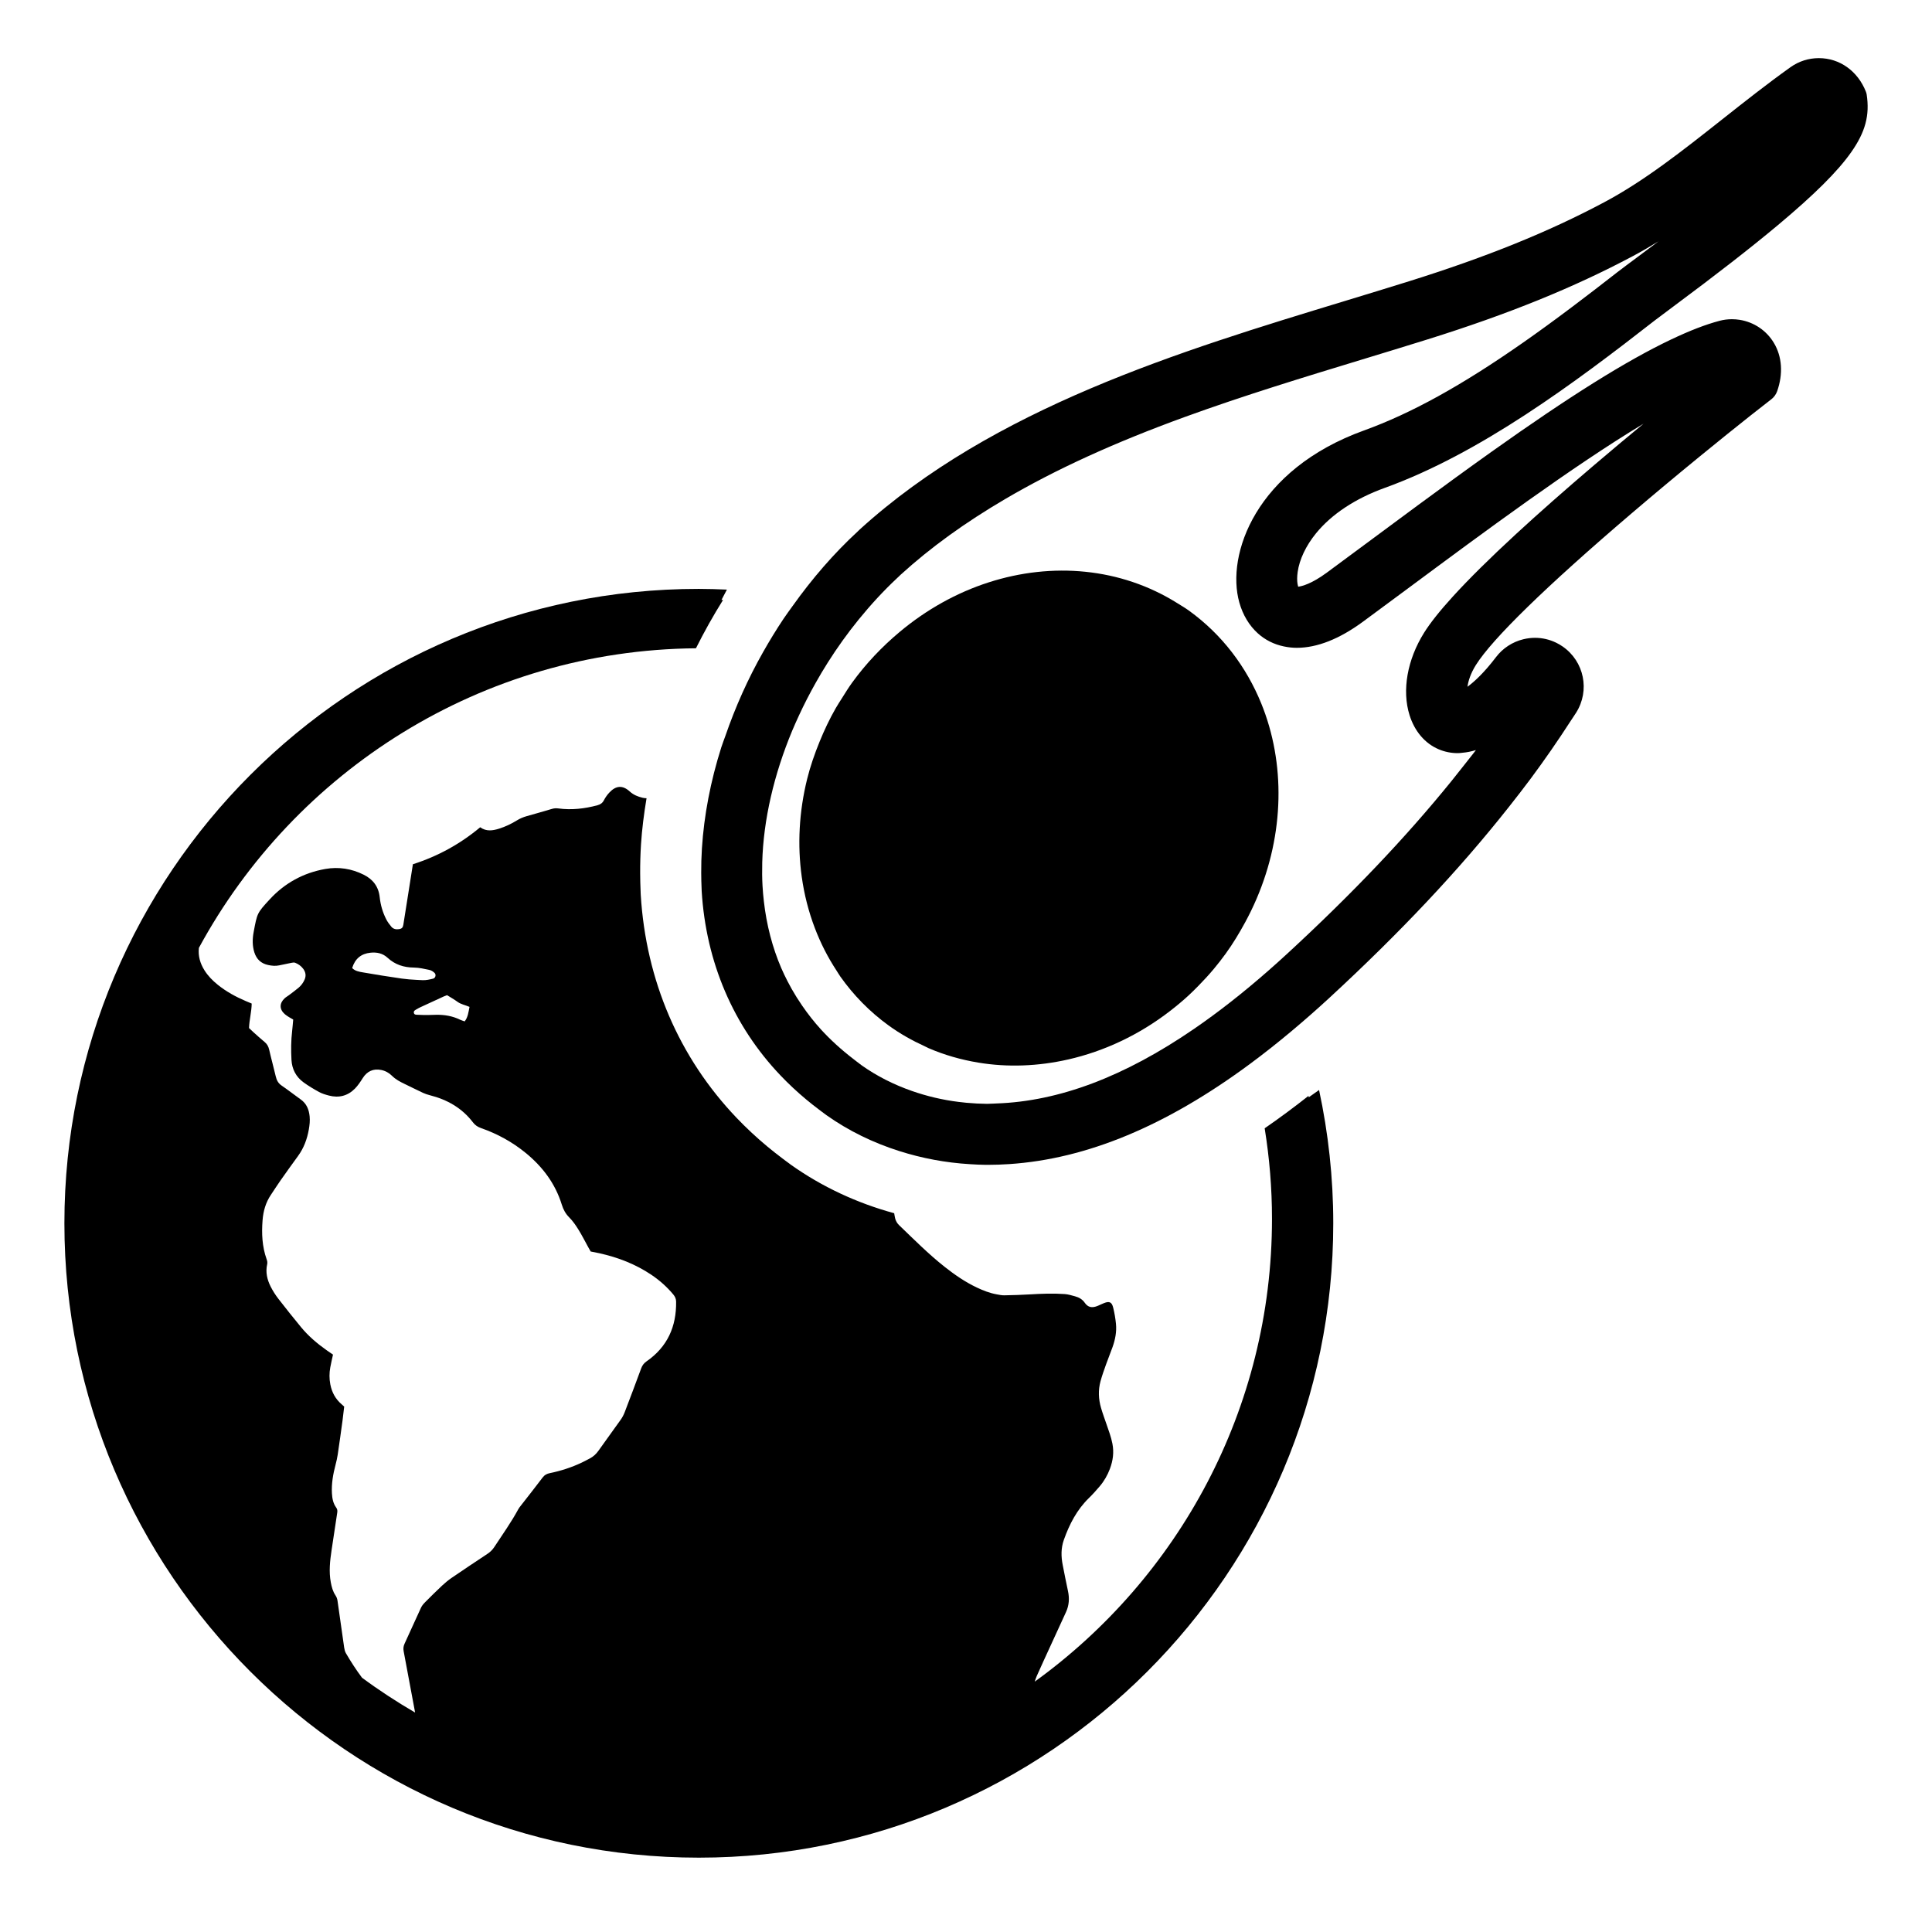
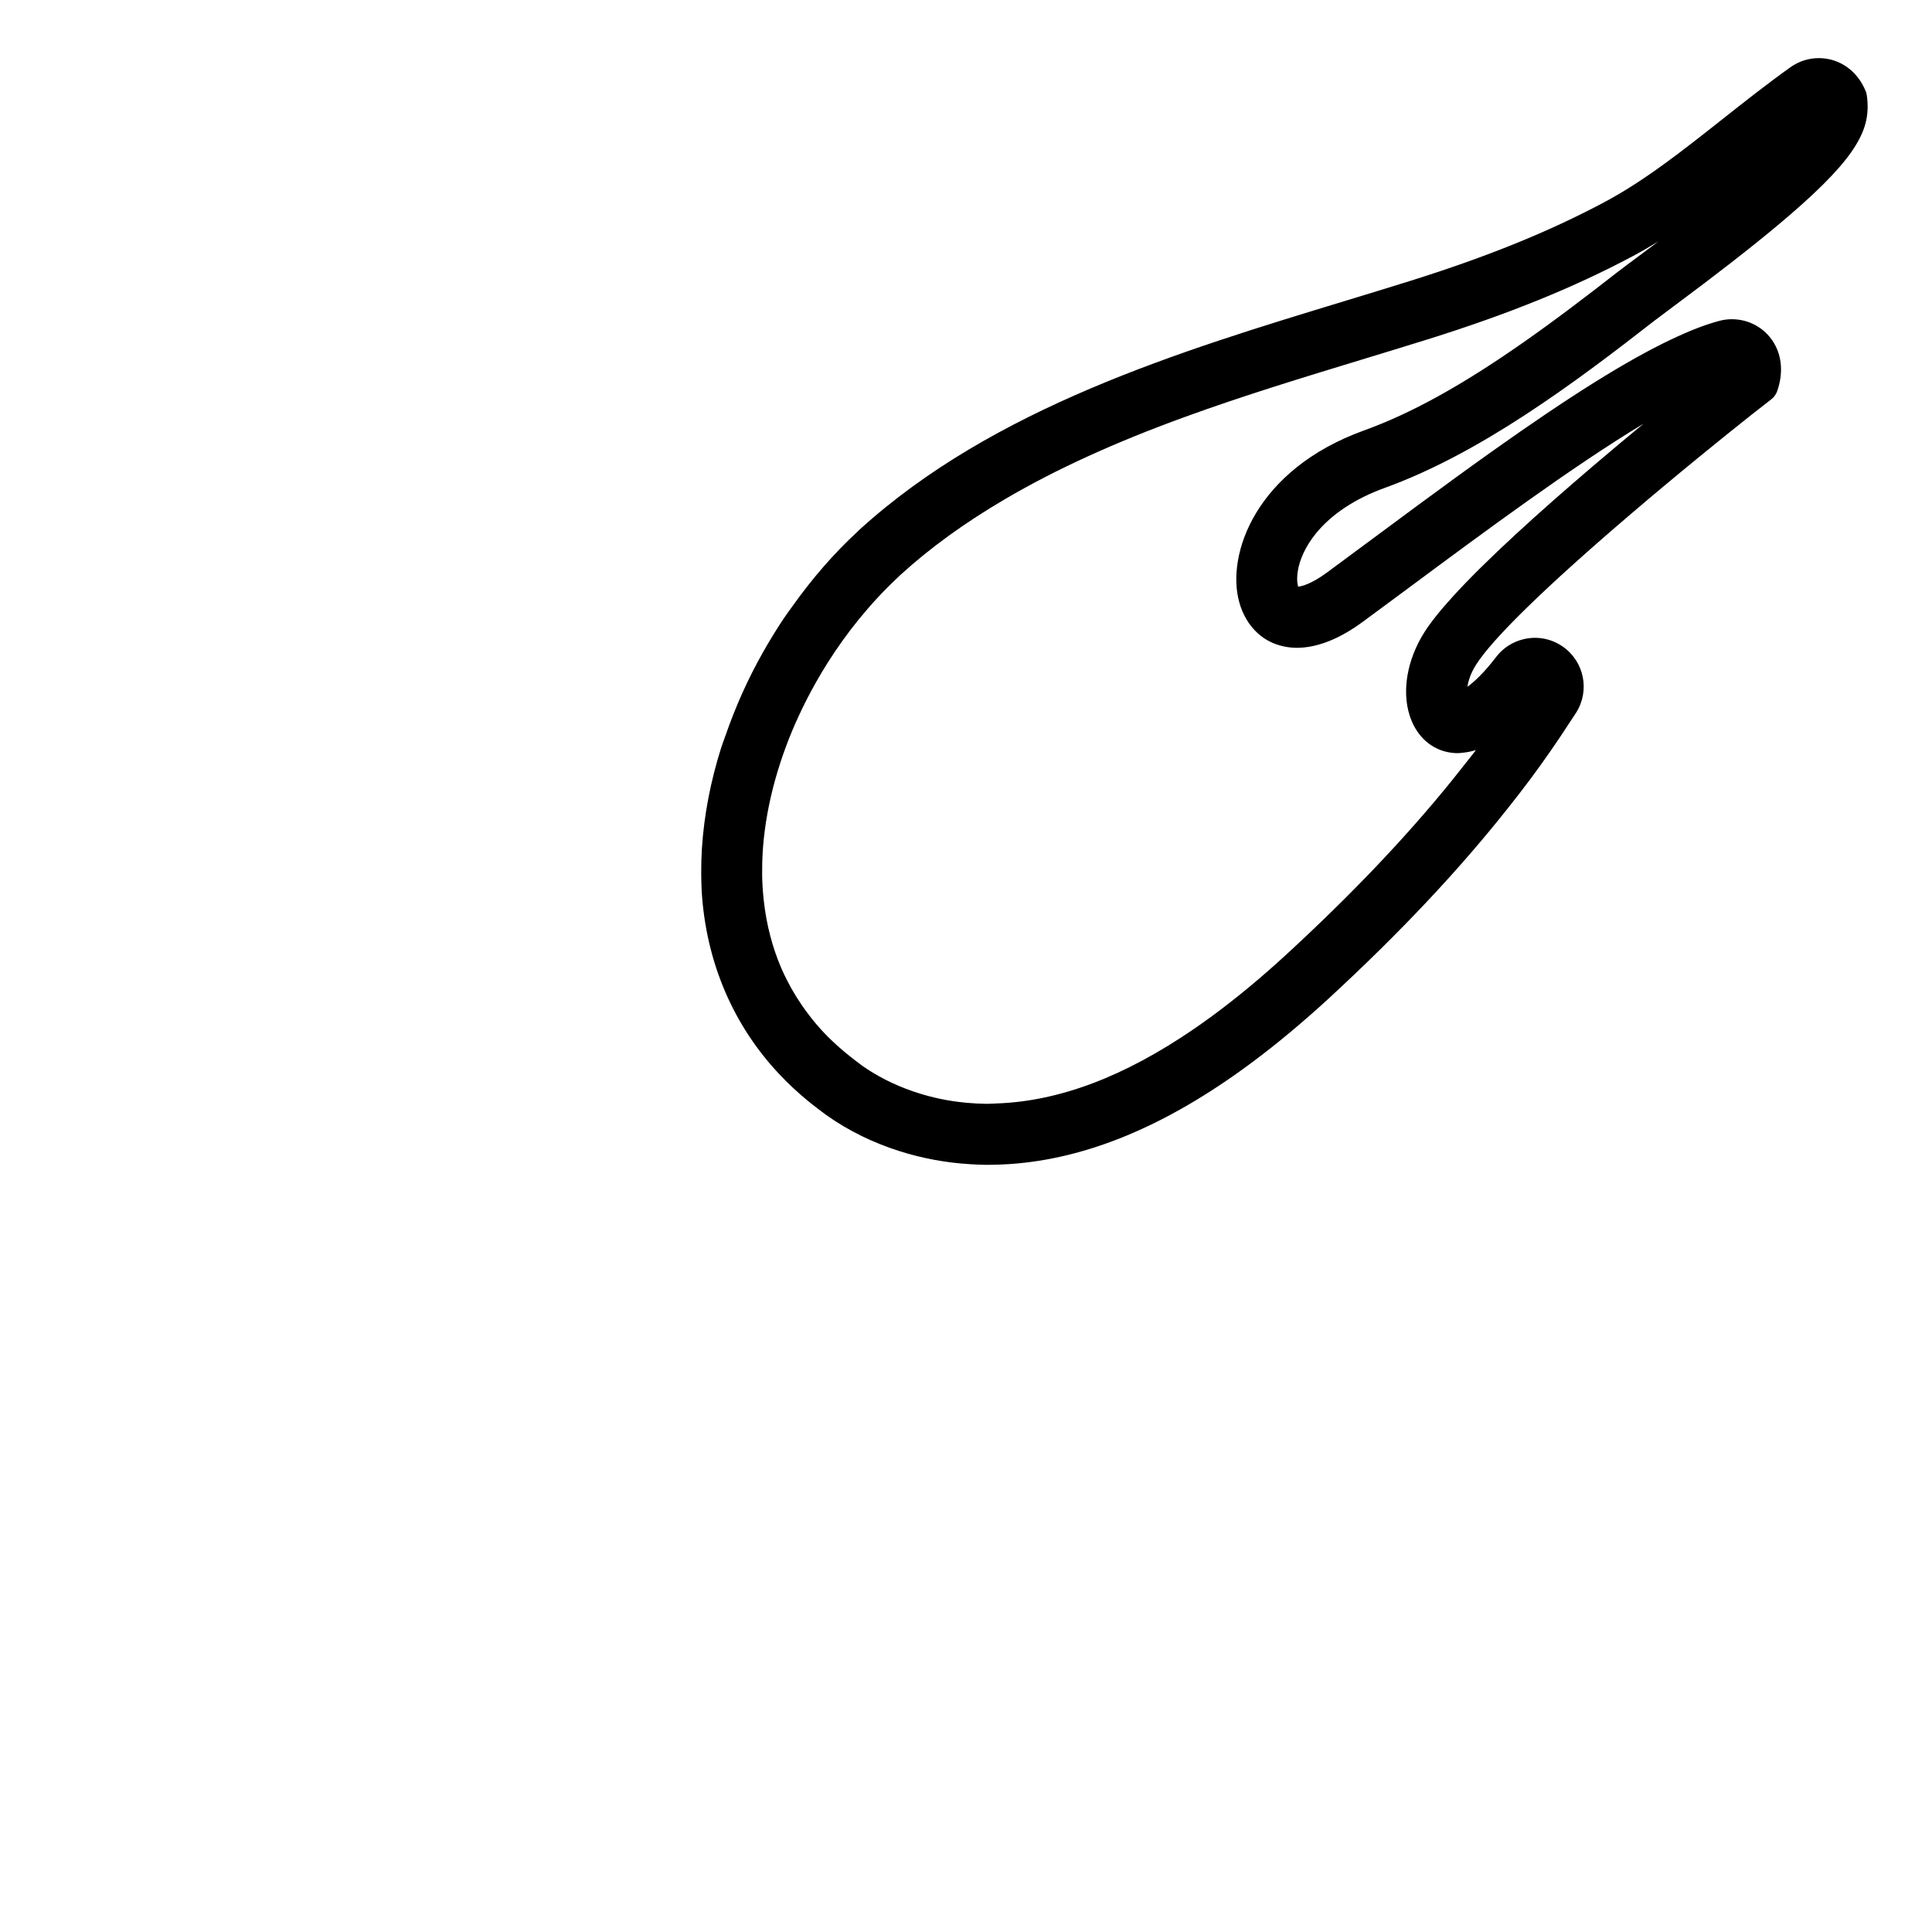
<svg xmlns="http://www.w3.org/2000/svg" version="1.1" id="Capa_1" x="0px" y="0px" viewBox="0 0 150 150" style="enable-background:new 0 0 150 150;" xml:space="preserve">
  <g>
    <path d="M144.867,7.117c-0.635-1.606-2.036-2.604-3.654-2.604c-0.794,0-1.555,0.244-2.202,0.705   c-1.816,1.296-3.569,2.682-5.281,4.035c-3.114,2.462-6.055,4.787-9.184,6.452c-4.321,2.301-9.127,4.246-15.121,6.124   c-1.621,0.507-3.277,1.011-5.019,1.542c-12.788,3.89-27.282,8.3-37.661,17.742l-0.165,0.16c-1.834,1.691-3.521,3.641-5.047,5.783   c-0.236,0.331-0.478,0.654-0.705,0.994c-0.559,0.837-1.079,1.691-1.57,2.556c-1.194,2.104-2.166,4.287-2.936,6.518   c-0.103,0.299-0.225,0.594-0.32,0.895c-0.837,2.638-1.343,5.283-1.506,7.861c-0.04,0.631-0.058,1.27-0.054,1.901   c0.003,0.398,0.009,0.796,0.031,1.246l0.005,0.155c0.336,5.525,2.459,10.483,6.14,14.336c0.616,0.646,1.285,1.27,1.988,1.855   c0.323,0.268,0.655,0.531,0.998,0.788l0.172,0.13c0.128,0.097,0.256,0.194,0.387,0.288c1.714,1.215,3.631,2.148,5.68,2.796   c1.737,0.55,3.568,0.899,5.464,1.011c0.41,0.025,0.821,0.049,1.24,0.051l0.147,0c0.001,0,0.002,0,0.003,0   c0.551,0,1.105-0.02,1.659-0.057c6.026-0.4,12.196-2.968,18.718-7.797c1.06-0.785,2.129-1.629,3.208-2.534   c0.956-0.802,1.918-1.643,2.891-2.539c5.544-5.111,10.115-9.972,13.977-14.86c0.574-0.727,1.14-1.453,1.678-2.176   c1.088-1.464,2.144-2.988,3.138-4.53l0.17-0.256c0.08-0.118,0.16-0.237,0.234-0.356c1.087-1.721,0.629-3.977-1.042-5.136   c-0.16-0.112-0.327-0.208-0.498-0.292c-0.513-0.251-1.074-0.384-1.65-0.384c-0.299,0-0.602,0.036-0.905,0.11   c-0.847,0.205-1.602,0.698-2.125,1.388c-0.914,1.204-1.682,1.911-2.215,2.301c0.062-0.452,0.243-1.033,0.647-1.679   c1.283-2.048,5.454-6.112,12.06-11.753c1.694-1.447,3.492-2.949,5.343-4.462c1.493-1.222,2.845-2.308,3.945-3.178   c0.63-0.499,1.198-0.945,1.591-1.245c0.212-0.161,0.371-0.382,0.461-0.637c0.47-1.349,0.38-2.678-0.256-3.74   c-0.576-0.964-1.546-1.618-2.66-1.795c-0.198-0.031-0.398-0.047-0.6-0.047c-0.323,0-0.647,0.04-0.961,0.124   c-1.078,0.285-2.31,0.76-3.767,1.453c-3.462,1.646-7.887,4.412-13.924,8.707c-1.908,1.358-3.838,2.765-5.746,4.172   c-1.122,0.827-2.236,1.653-3.335,2.468l-0.228,0.169c-1.2,0.889-2.369,1.756-3.489,2.581c-1.175,0.865-1.913,1.054-2.226,1.095   c-0.015-0.05-0.032-0.117-0.047-0.206c-0.045-0.256-0.042-0.577,0.007-0.93c0.135-0.976,0.641-2.043,1.422-3.005   c1.208-1.485,3.053-2.706,5.337-3.531c7.396-2.672,14.703-8.114,20.972-13.005l1.415-1.061c3.402-2.527,6.071-4.605,8.159-6.352   c2.821-2.361,4.623-4.153,5.667-5.639c1.107-1.573,1.456-2.876,1.205-4.499C144.912,7.251,144.894,7.183,144.867,7.117z    M127.079,20l-0.799,0.595c-0.3,0.224-0.548,0.41-0.717,0.543c-1.153,0.901-2.32,1.8-3.495,2.684   c-1.383,1.041-2.632,1.95-3.819,2.779c-4.764,3.331-8.689,5.498-12.353,6.821c-8.404,3.035-10.718,9.634-9.677,13.349   c0.271,0.97,0.771,1.802,1.445,2.407c0.568,0.509,1.242,0.848,2.005,1.008c0.351,0.074,0.683,0.11,1.012,0.11   c1.58,0,3.309-0.682,5.139-2.028c1.139-0.839,2.328-1.72,3.548-2.624c5.872-4.354,12.698-9.415,18.237-12.749   c-1.201,0.992-2.499,2.076-3.822,3.204c-2.286,1.947-4.328,3.75-6.071,5.356c-2.022,1.864-3.672,3.497-4.907,4.853   c-1.022,1.122-1.753,2.042-2.238,2.815c-1.309,2.09-1.732,4.483-1.13,6.401c0.393,1.253,1.193,2.193,2.252,2.646   c0.473,0.202,0.974,0.304,1.489,0.304c0.098,0,0.2-0.01,0.375-0.031c0.339-0.029,0.685-0.099,1.036-0.207   c-0.049,0.064-0.098,0.129-0.147,0.193c-0.182,0.24-0.37,0.475-0.558,0.71l-0.335,0.423c-0.285,0.363-0.57,0.725-0.861,1.084   c-3.552,4.382-7.715,8.759-12.727,13.38c-0.491,0.453-0.979,0.891-1.465,1.317c-1.979,1.737-3.908,3.248-5.795,4.542   c-5.418,3.715-10.485,5.624-15.342,5.788l-0.284,0.013c-0.126,0.007-0.253,0.014-0.38,0.014l-0.123,0   c-0.467-0.003-0.96-0.029-1.55-0.082c-0.207-0.018-0.413-0.044-0.621-0.069c-1.244-0.155-2.447-0.444-3.591-0.843   c-1.413-0.493-2.734-1.159-3.909-1.992c-0.145-0.103-0.282-0.21-0.418-0.317l-0.217-0.169c-0.951-0.73-1.802-1.506-2.53-2.305   c-0.516-0.567-0.993-1.171-1.458-1.846c-0.3-0.435-0.574-0.873-0.815-1.3c-0.11-0.196-0.217-0.393-0.319-0.593   c-0.172-0.336-0.337-0.675-0.485-1.018c-0.689-1.601-1.145-3.349-1.354-5.196c-0.045-0.395-0.081-0.791-0.103-1.19   c-0.032-0.574-0.039-1.171-0.022-1.823c0.089-3.324,0.916-6.838,2.325-10.222c0.168-0.402,0.348-0.801,0.532-1.199   c0.392-0.849,0.823-1.685,1.285-2.507c0.302-0.538,0.618-1.069,0.949-1.591c0.732-1.157,1.531-2.272,2.391-3.331   c0.93-1.144,1.924-2.227,2.985-3.219l0.287-0.274c2.32-2.11,4.979-4.034,8.127-5.88c3.912-2.294,8.469-4.375,13.933-6.362   c4.586-1.668,9.271-3.094,13.801-4.473c1.708-0.52,3.393-1.033,5.043-1.549c6.28-1.966,11.342-4.02,15.931-6.462   c0.675-0.359,1.34-0.745,1.997-1.15C128.23,19.142,127.667,19.563,127.079,20z" />
-     <path d="M92.327,47.421c-0.303-0.22-0.621-0.405-0.935-0.601c-4.387-2.745-9.708-3.194-14.649-1.6   c-2.455,0.792-4.806,2.094-6.904,3.851c-1.347,1.129-2.597,2.433-3.686,3.936c-0.283,0.39-0.529,0.793-0.781,1.194   c-0.162,0.257-0.33,0.511-0.48,0.772c-0.488,0.849-0.896,1.72-1.256,2.601c-0.392,0.961-0.729,1.933-0.972,2.915   c-0.627,2.538-0.762,5.117-0.418,7.582c0.192,1.377,0.533,2.715,1.021,3.992c0.441,1.156,0.999,2.258,1.678,3.29   c0.101,0.154,0.191,0.314,0.297,0.464c1.016,1.438,2.266,2.725,3.751,3.801c0.893,0.647,1.837,1.174,2.809,1.617   c0.092,0.042,0.179,0.095,0.272,0.135c1.245,0.54,2.544,0.907,3.869,1.128c2.296,0.383,4.672,0.286,6.996-0.243   c2.796-0.636,5.513-1.91,7.924-3.778c0.482-0.373,0.954-0.765,1.41-1.185c0.268-0.247,0.527-0.506,0.785-0.769   c0.412-0.421,0.814-0.855,1.198-1.316c0.314-0.378,0.619-0.769,0.912-1.174c0.568-0.783,1.053-1.596,1.502-2.419   c0.328-0.603,0.624-1.213,0.889-1.832c2.165-5.053,2.246-10.55,0.361-15.175C96.768,51.784,94.9,49.285,92.327,47.421z" />
-     <path d="M54.257,144.228c27.16,0,49.257-22.097,49.257-49.257c0-3.548-0.385-7.006-1.102-10.343l-0.802,0.565   c-0.007-0.036-0.012-0.073-0.019-0.109c-1.141,0.901-2.275,1.739-3.402,2.517c0.37,2.291,0.568,4.638,0.568,7.032   c0,14.773-7.274,27.872-18.42,35.929c0.049-0.144,0.091-0.29,0.153-0.428c0.352-0.793,0.717-1.581,1.079-2.37   c0.397-0.866,0.794-1.733,1.193-2.598c0.245-0.531,0.278-1.078,0.154-1.646c-0.146-0.665-0.271-1.334-0.405-2.002   c-0.133-0.663-0.142-1.322,0.087-1.966c0.432-1.216,1.014-2.342,1.955-3.255c0.293-0.284,0.565-0.592,0.83-0.903   c0.344-0.405,0.606-0.862,0.793-1.362c0.238-0.635,0.323-1.278,0.19-1.955c-0.103-0.522-0.289-1.013-0.461-1.512   c-0.144-0.418-0.298-0.834-0.421-1.258c-0.199-0.684-0.228-1.38-0.04-2.07c0.121-0.443,0.277-0.876,0.431-1.308   c0.16-0.449,0.342-0.889,0.502-1.338c0.208-0.583,0.327-1.187,0.267-1.806c-0.041-0.422-0.114-0.844-0.215-1.255   c-0.108-0.442-0.297-0.522-0.71-0.359c-0.158,0.062-0.311,0.138-0.467,0.206c-0.485,0.208-0.791,0.117-1.034-0.234   c-0.18-0.261-0.447-0.418-0.752-0.498c-0.263-0.069-0.527-0.155-0.795-0.174c-0.902-0.065-1.805-0.029-2.707,0.025   c-0.663,0.04-1.327,0.06-1.99,0.072c-0.202,0.004-0.405-0.042-0.605-0.078c-0.539-0.099-1.045-0.297-1.539-0.532   c-0.898-0.427-1.709-0.987-2.486-1.6c-1.26-0.995-2.389-2.132-3.544-3.242c-0.155-0.149-0.25-0.327-0.302-0.524   c-0.034-0.13-0.048-0.264-0.073-0.397c-2.898-0.791-5.609-2.055-8.011-3.758c-0.173-0.123-0.342-0.25-0.503-0.373l-0.156-0.118   c-0.402-0.302-0.799-0.616-1.184-0.935c-0.842-0.701-1.644-1.45-2.382-2.223c-4.464-4.674-7.037-10.663-7.442-17.32   c-0.003-0.049-0.005-0.097-0.007-0.146l-0.003-0.114c-0.024-0.502-0.031-0.948-0.034-1.4c-0.004-0.741,0.017-1.491,0.063-2.227   c0.075-1.193,0.231-2.398,0.432-3.606c-0.1-0.004-0.202-0.01-0.309-0.037c-0.368-0.09-0.705-0.222-0.994-0.487   c-0.566-0.518-1.09-0.457-1.6,0.098c-0.16,0.174-0.3,0.375-0.408,0.584c-0.113,0.218-0.276,0.326-0.501,0.387   c-0.997,0.269-2.005,0.384-3.033,0.247c-0.173-0.023-0.332-0.015-0.501,0.036c-0.651,0.196-1.307,0.378-1.961,0.564   c-0.263,0.075-0.511,0.178-0.746,0.322c-0.436,0.268-0.897,0.491-1.386,0.645c-0.496,0.156-0.996,0.241-1.476-0.105   c-1.558,1.302-3.292,2.253-5.225,2.87c-0.114,0.723-0.225,1.428-0.336,2.132c-0.135,0.858-0.269,1.716-0.407,2.573   c-0.035,0.216-0.123,0.3-0.322,0.333c-0.233,0.038-0.453-0.002-0.607-0.185c-0.152-0.18-0.295-0.375-0.402-0.585   c-0.273-0.535-0.439-1.114-0.502-1.706c-0.088-0.829-0.526-1.39-1.241-1.748c-0.941-0.471-1.949-0.629-2.981-0.447   c-1.697,0.298-3.147,1.091-4.315,2.357c-0.987,1.07-0.976,1.07-1.252,2.551c-0.096,0.517-0.108,1.052,0.057,1.57   c0.17,0.531,0.518,0.86,1.071,0.979c0.288,0.062,0.571,0.089,0.86,0.027c0.316-0.067,0.631-0.137,0.948-0.197   c0.095-0.018,0.208-0.037,0.292-0.003c0.239,0.096,0.45,0.242,0.609,0.451c0.201,0.264,0.257,0.547,0.117,0.862   c-0.106,0.239-0.257,0.446-0.451,0.612c-0.246,0.21-0.509,0.398-0.766,0.594c-0.108,0.082-0.232,0.147-0.33,0.239   c-0.418,0.391-0.411,0.86,0.016,1.233c0.102,0.089,0.22,0.161,0.334,0.234c0.098,0.063,0.2,0.117,0.316,0.182   c-0.029,0.309-0.048,0.596-0.082,0.882c-0.089,0.747-0.093,1.498-0.053,2.246c0.038,0.716,0.348,1.319,0.932,1.745   c0.384,0.28,0.796,0.526,1.213,0.753c0.235,0.128,0.503,0.208,0.765,0.276c0.77,0.201,1.458,0.028,2.017-0.54   c0.235-0.24,0.427-0.529,0.607-0.816c0.334-0.531,0.82-0.754,1.431-0.631c0.329,0.066,0.613,0.227,0.842,0.455   c0.285,0.284,0.627,0.462,0.98,0.631c0.475,0.228,0.946,0.467,1.424,0.69c0.168,0.078,0.347,0.137,0.526,0.183   c1.345,0.34,2.498,0.989,3.349,2.105c0.176,0.231,0.378,0.36,0.644,0.453c1.264,0.443,2.424,1.079,3.461,1.929   c1.308,1.071,2.291,2.376,2.795,4.005c0.119,0.383,0.289,0.705,0.577,0.994c0.274,0.274,0.502,0.603,0.708,0.935   c0.278,0.447,0.516,0.92,0.771,1.382c0.064,0.117,0.131,0.232,0.188,0.332c0.246,0.049,0.463,0.088,0.678,0.136   c1.441,0.321,2.799,0.843,4.03,1.67c0.64,0.43,1.211,0.937,1.706,1.531c0.136,0.164,0.215,0.331,0.219,0.551   c0.03,1.942-0.676,3.52-2.296,4.641c-0.208,0.144-0.333,0.318-0.419,0.553c-0.417,1.134-0.843,2.265-1.276,3.393   c-0.078,0.204-0.182,0.404-0.308,0.582c-0.57,0.807-1.159,1.601-1.727,2.409c-0.182,0.259-0.401,0.46-0.678,0.604   c-0.211,0.11-0.421,0.224-0.636,0.326c-0.788,0.372-1.612,0.638-2.465,0.813c-0.226,0.046-0.403,0.133-0.55,0.328   c-0.564,0.748-1.147,1.482-1.722,2.222c-0.063,0.081-0.128,0.161-0.176,0.251c-0.552,1.021-1.227,1.964-1.861,2.932   c-0.143,0.219-0.32,0.39-0.537,0.534c-0.923,0.611-1.844,1.226-2.758,1.85c-0.266,0.182-0.518,0.388-0.753,0.608   c-0.46,0.431-0.908,0.875-1.352,1.323c-0.117,0.118-0.227,0.257-0.296,0.407c-0.43,0.926-0.844,1.861-1.273,2.787   c-0.092,0.197-0.108,0.386-0.069,0.593c0.29,1.539,0.578,3.078,0.863,4.618c0.008,0.044,0.016,0.089,0.023,0.133   c-1.424-0.829-2.802-1.727-4.121-2.704c-0.454-0.605-0.865-1.243-1.25-1.902c-0.074-0.128-0.112-0.285-0.134-0.434   c-0.178-1.213-0.35-2.427-0.518-3.641c-0.022-0.157-0.074-0.291-0.161-0.422c-0.202-0.303-0.293-0.646-0.359-1.001   c-0.157-0.836-0.065-1.664,0.058-2.491c0.145-0.977,0.294-1.953,0.442-2.929c0.021-0.138,0.011-0.262-0.079-0.385   c-0.24-0.328-0.312-0.711-0.334-1.108c-0.043-0.758,0.09-1.492,0.281-2.22c0.069-0.262,0.13-0.528,0.17-0.796   c0.13-0.876,0.251-1.753,0.371-2.63c0.05-0.369,0.089-0.739,0.13-1.089c-0.08-0.073-0.128-0.121-0.18-0.164   c-0.491-0.411-0.777-0.938-0.897-1.562c-0.085-0.441-0.084-0.881-0.003-1.32c0.061-0.33,0.139-0.658,0.211-0.991   c-0.172-0.118-0.327-0.222-0.479-0.329c-0.74-0.523-1.43-1.105-2.007-1.808c-0.594-0.724-1.182-1.455-1.754-2.196   c-0.228-0.295-0.432-0.615-0.6-0.947c-0.274-0.542-0.409-1.12-0.271-1.731c0.032-0.141,0.004-0.266-0.043-0.397   c-0.351-0.983-0.394-2-0.314-3.026c0.055-0.707,0.243-1.373,0.645-1.968c0.248-0.367,0.483-0.742,0.738-1.105   c0.451-0.641,0.907-1.278,1.369-1.911c0.451-0.619,0.707-1.312,0.839-2.061c0.06-0.339,0.096-0.677,0.063-1.016   c-0.052-0.526-0.234-0.989-0.689-1.312c-0.499-0.355-0.98-0.736-1.486-1.081c-0.261-0.178-0.384-0.408-0.453-0.703   c-0.163-0.696-0.355-1.385-0.513-2.082c-0.056-0.247-0.159-0.437-0.354-0.597c-0.303-0.249-0.591-0.514-0.884-0.775   c-0.113-0.1-0.22-0.207-0.327-0.309c0.023-0.647,0.198-1.26,0.208-1.901c-0.171-0.072-0.326-0.136-0.48-0.202   c-0.77-0.33-1.5-0.729-2.155-1.257c-0.401-0.323-0.76-0.686-1.033-1.124c-0.334-0.534-0.501-1.108-0.433-1.738   c7.444-13.736,21.936-23.115,38.592-23.263c0.638-1.275,1.338-2.528,2.105-3.753c-0.041-0.001-0.081-0.002-0.122-0.003l0.422-0.799   c-0.727-0.032-1.455-0.056-2.19-0.056C27.097,45.714,5,67.811,5,94.971C5,122.132,27.097,144.228,54.257,144.228z M31.194,75.976   c-1.009-0.141-2.015-0.31-3.021-0.481c-0.297-0.051-0.606-0.102-0.831-0.336c0.224-0.733,0.705-1.117,1.423-1.191   c0.504-0.052,0.954,0.049,1.325,0.392c0.582,0.538,1.265,0.754,2.049,0.762c0.403,0.004,0.808,0.101,1.206,0.185   c0.14,0.029,0.281,0.123,0.388,0.223c0.081,0.076,0.098,0.184,0.068,0.278c-0.026,0.081-0.085,0.152-0.177,0.175   c-0.262,0.066-0.536,0.126-0.803,0.118c-0.159-0.005-0.318-0.015-0.477-0.024C31.959,76.058,31.575,76.029,31.194,75.976z    M36.077,79.301c-0.143-0.052-0.258-0.083-0.362-0.134c-0.578-0.283-1.192-0.386-1.829-0.379c-0.221,0.003-0.442,0.016-0.663,0.017   c-0.255,0-0.51-0.002-0.764-0.016c-0.129-0.007-0.303,0.017-0.329-0.163c-0.023-0.163,0.137-0.218,0.25-0.287   c0.086-0.053,0.178-0.1,0.27-0.143c0.339-0.157,0.678-0.313,1.018-0.469c0.262-0.121,0.524-0.242,0.787-0.363   c0.076-0.035,0.156-0.061,0.255-0.099c0.266,0.167,0.548,0.323,0.806,0.512c0.001,0.001,0.002,0.001,0.003,0.002   c0.267,0.196,0.591,0.247,0.935,0.395C36.367,78.587,36.335,78.972,36.077,79.301z" />
  </g>
</svg>